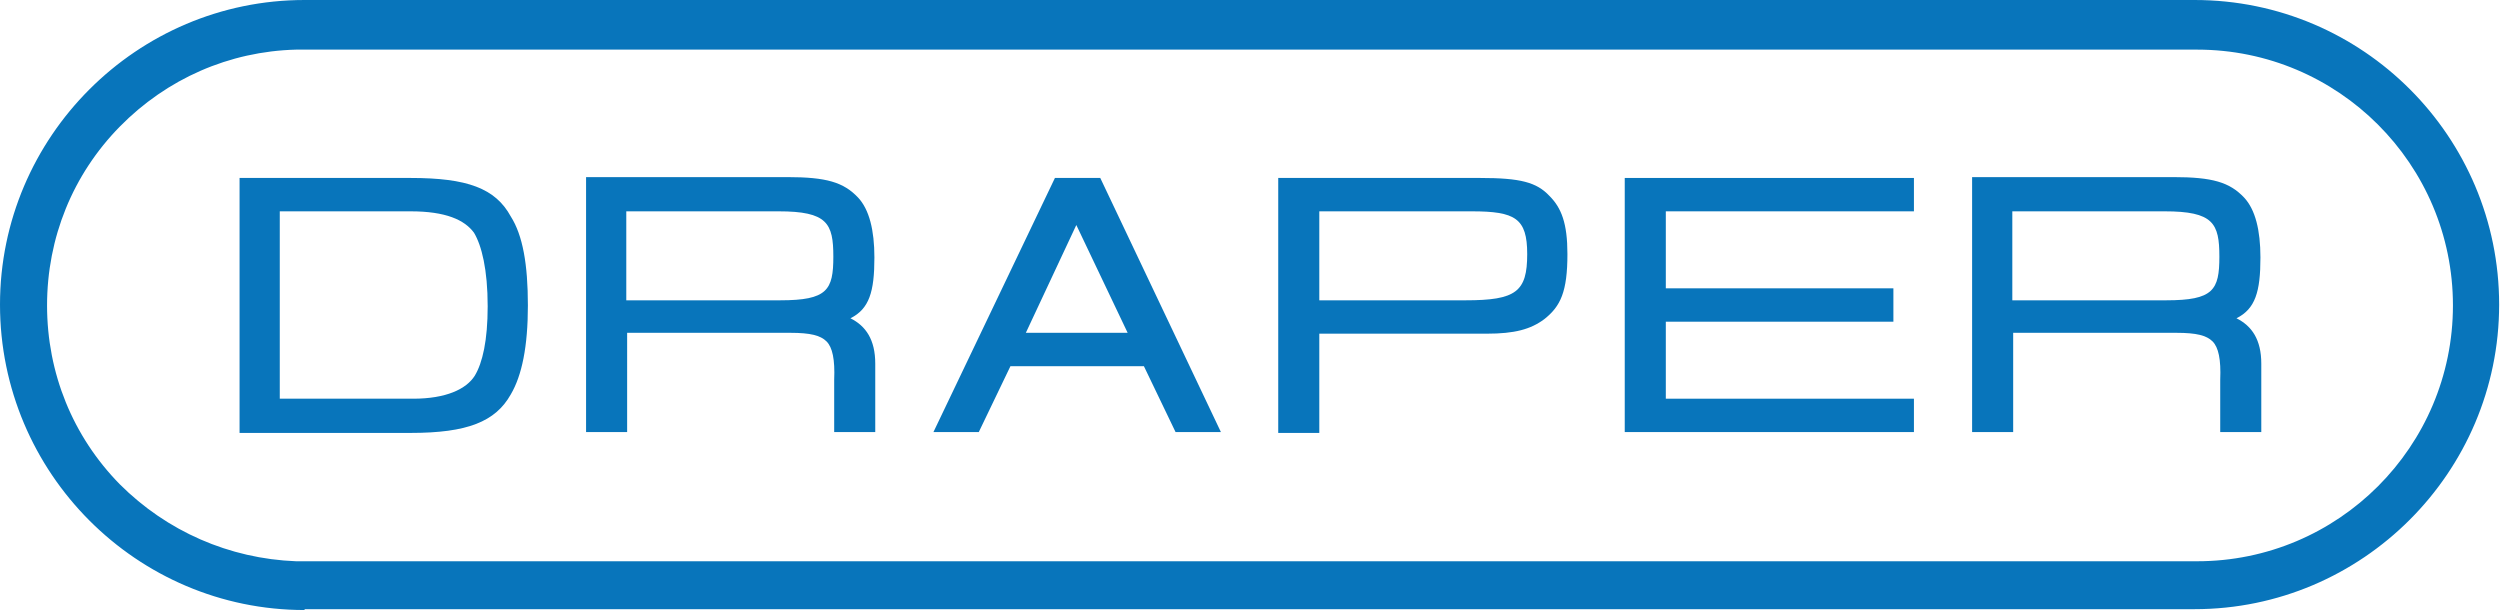
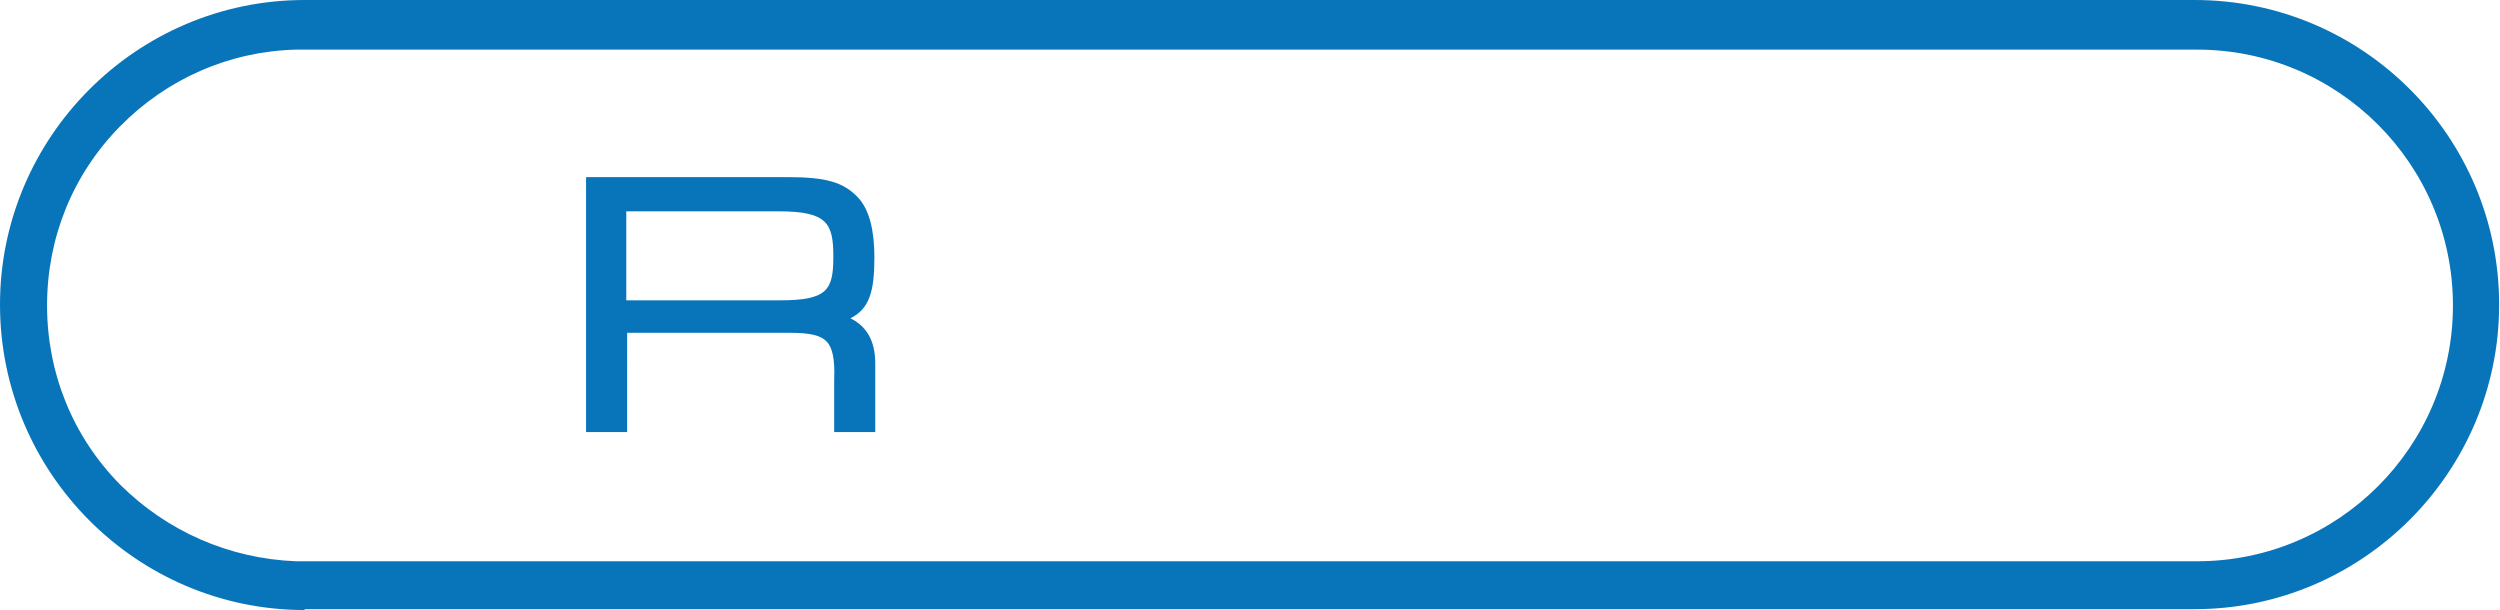
<svg xmlns="http://www.w3.org/2000/svg" id="Layer_1" x="0px" y="0px" viewBox="0 0 292.2 71.3" style="enable-background:new 0 0 292.2 71.3;" xml:space="preserve">
  <style type="text/css">	.st0{fill:#0875BB;}</style>
  <g>
    <g>
      <path class="st0" d="M35.6,71.3C16,71.3,0,55.3,0,35.6C0,16,16,0,35.6,0h220.9c19.7,0,35.6,16,35.6,35.6s-16,35.6-35.6,35.6v0   H35.6z M34.6,65.6L34.6,65.6l222.2,0c16.5,0,29.9-13.4,29.9-29.9c0-16.5-13.4-29.9-29.9-29.9H34.6v0c-7.8,0.2-15.1,3.4-20.6,9   c-5.5,5.6-8.5,13-8.5,20.9c0,7.9,3,15.3,8.5,20.9C19.5,62.1,26.8,65.3,34.6,65.6L34.6,65.6z" />
    </g>
-     <path class="st0" d="M48,20.8H28v29.8H48c6.6,0,9.9-1.3,11.7-4.5c1.3-2.2,2-5.6,2-10.4c0-4.8-0.6-8.2-2-10.4  C57.9,22,54.6,20.8,48,20.8z M32.7,24.7H48c4.1,0,6.3,1,7.4,2.5c0.9,1.5,1.6,4.3,1.6,8.6c0,4-0.6,6.6-1.5,8.1  c-1,1.6-3.4,2.7-7.2,2.7H32.7V24.7z" />
    <path class="st0" d="M102.2,30.1c0-3.2-0.6-5.6-1.9-7c-1.7-1.8-3.7-2.4-8.3-2.4H68.5v29.8h4.8V38.9l19.1,0c2.3,0,3.5,0.3,4.2,1  c0.7,0.7,1,2.1,0.9,4.5l0,6.1h4.8v-8c0-2.8-1.1-4.4-2.9-5.3C101.6,36.1,102.2,34.1,102.2,30.1z M73.2,24.7H91  c5.7,0,6.4,1.4,6.4,5.3c0,3.9-0.7,5.1-6.2,5.1h-18V24.7z" />
-     <path class="st0" d="M264.2,30.1c0-3.2-0.6-5.6-1.9-7c-1.7-1.8-3.7-2.4-8.3-2.4h-23.5v29.8h4.8V38.9l19.1,0c2.3,0,3.5,0.3,4.2,1  c0.7,0.7,1,2.1,0.9,4.5l0,6.1h4.8v-8c0-2.8-1.1-4.4-2.9-5.3C263.6,36.1,264.2,34.1,264.2,30.1z M235.2,24.7H253  c5.7,0,6.4,1.4,6.4,5.3c0,3.9-0.7,5.1-6.2,5.1h-18V24.7z" />
-     <path class="st0" d="M173,20.8h-23.6v29.8h4.8V39h19.6c3.2,0,5.1-0.5,6.7-1.7c1.9-1.5,2.7-3.2,2.7-7.6c0-3.6-0.7-5.4-2.1-6.8  C179.6,21.3,177.7,20.8,173,20.8z M154.2,24.7H172c5.1,0,6.5,0.8,6.5,5c0,4.4-1.3,5.4-7.2,5.4h-17.1V24.7z" />
-     <polygon class="st0" points="194.7,46.6 194.7,37.6 221.3,37.6 221.3,33.7 194.7,33.7 194.7,24.7 223.7,24.7 223.7,20.8   189.9,20.8 189.9,50.5 223.7,50.5 223.7,46.6  " />
-     <path class="st0" d="M109.1,50.5h5.3l3.7-7.7h15.6l3.7,7.7h5.3l-14.1-29.7l0,0h-5.3l0,0L109.1,50.5z M131.8,38.9h-11.9l5.9-12.6  L131.8,38.9z" />
  </g>
</svg>